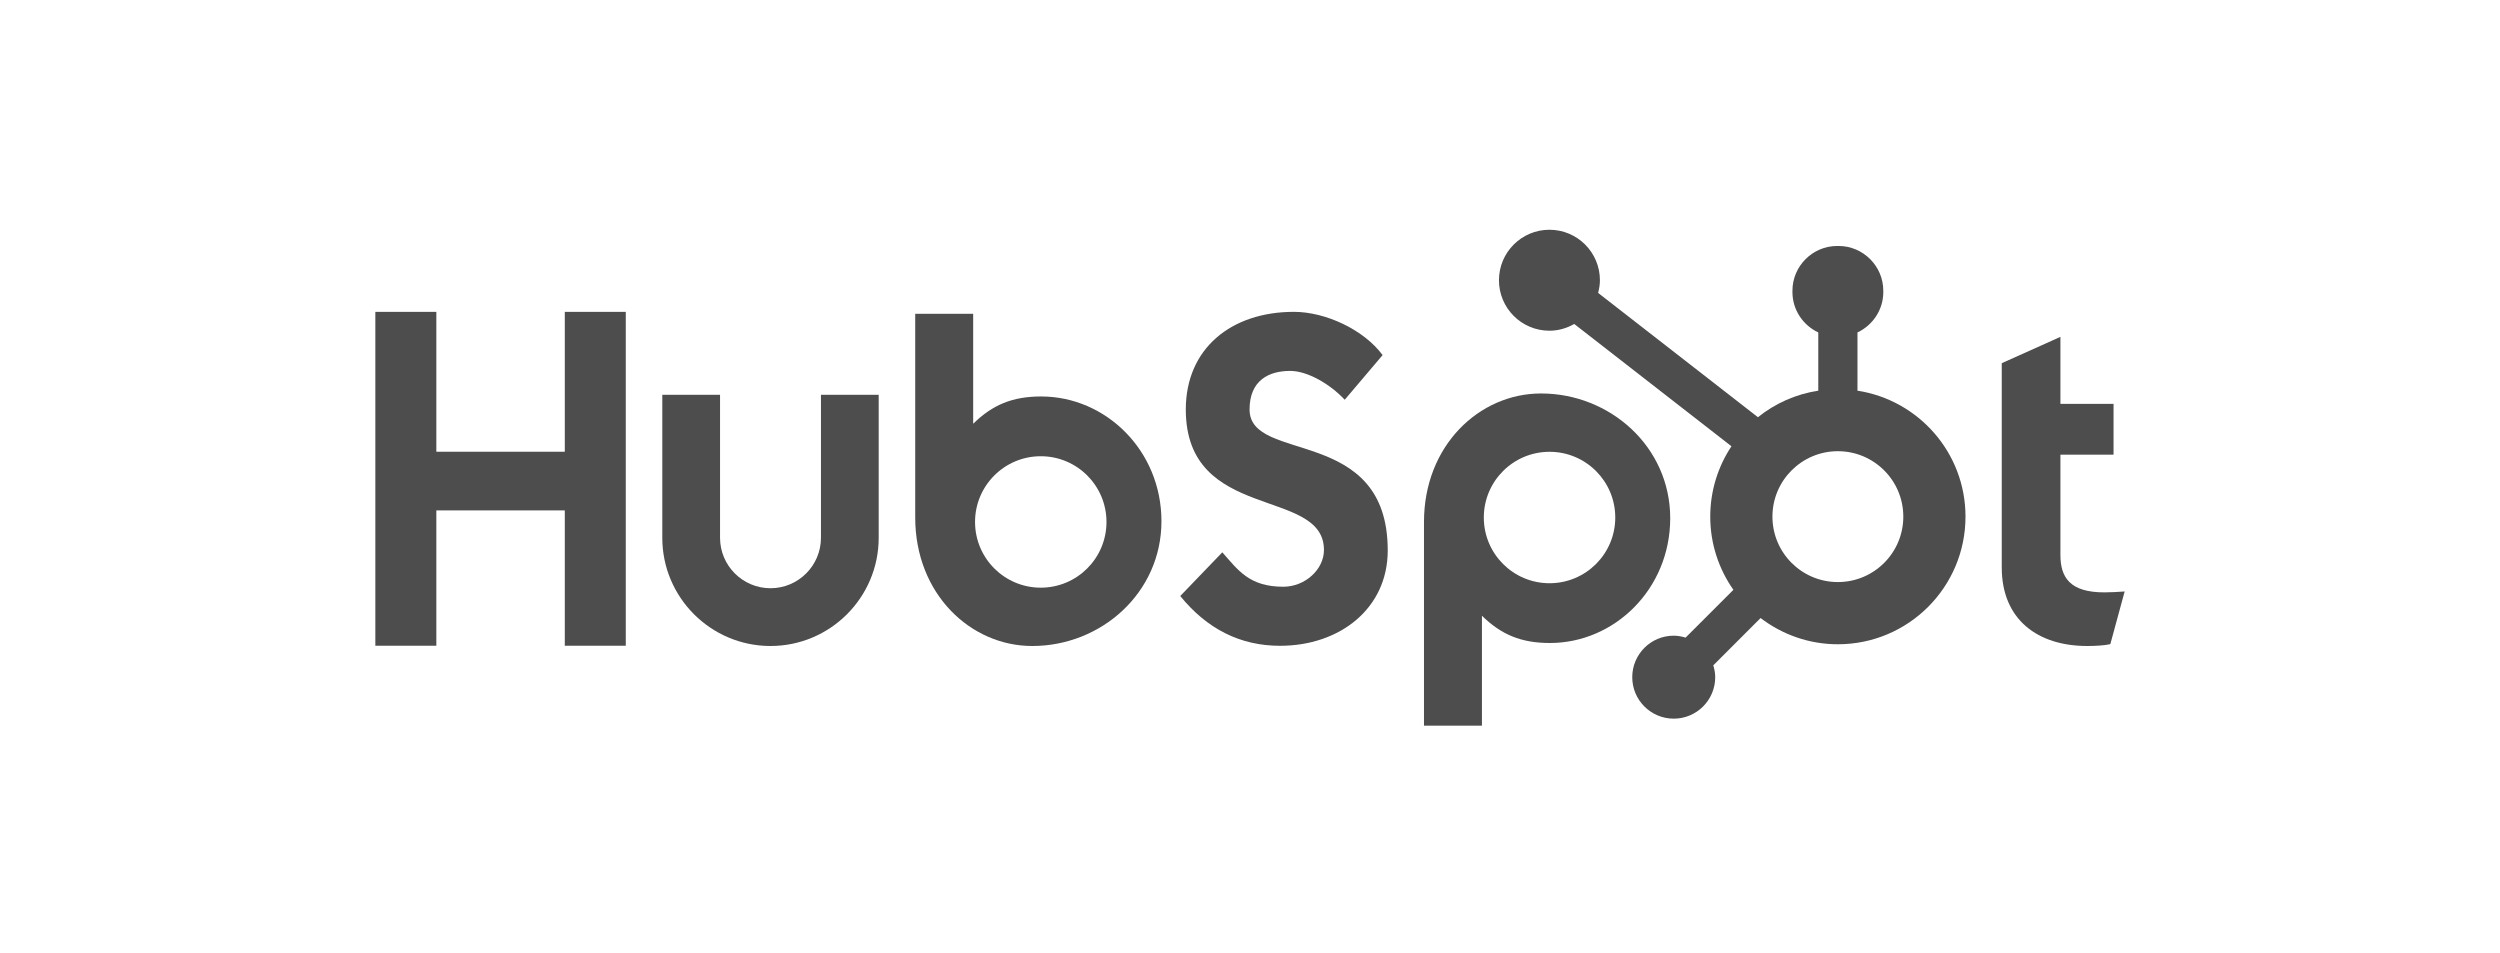
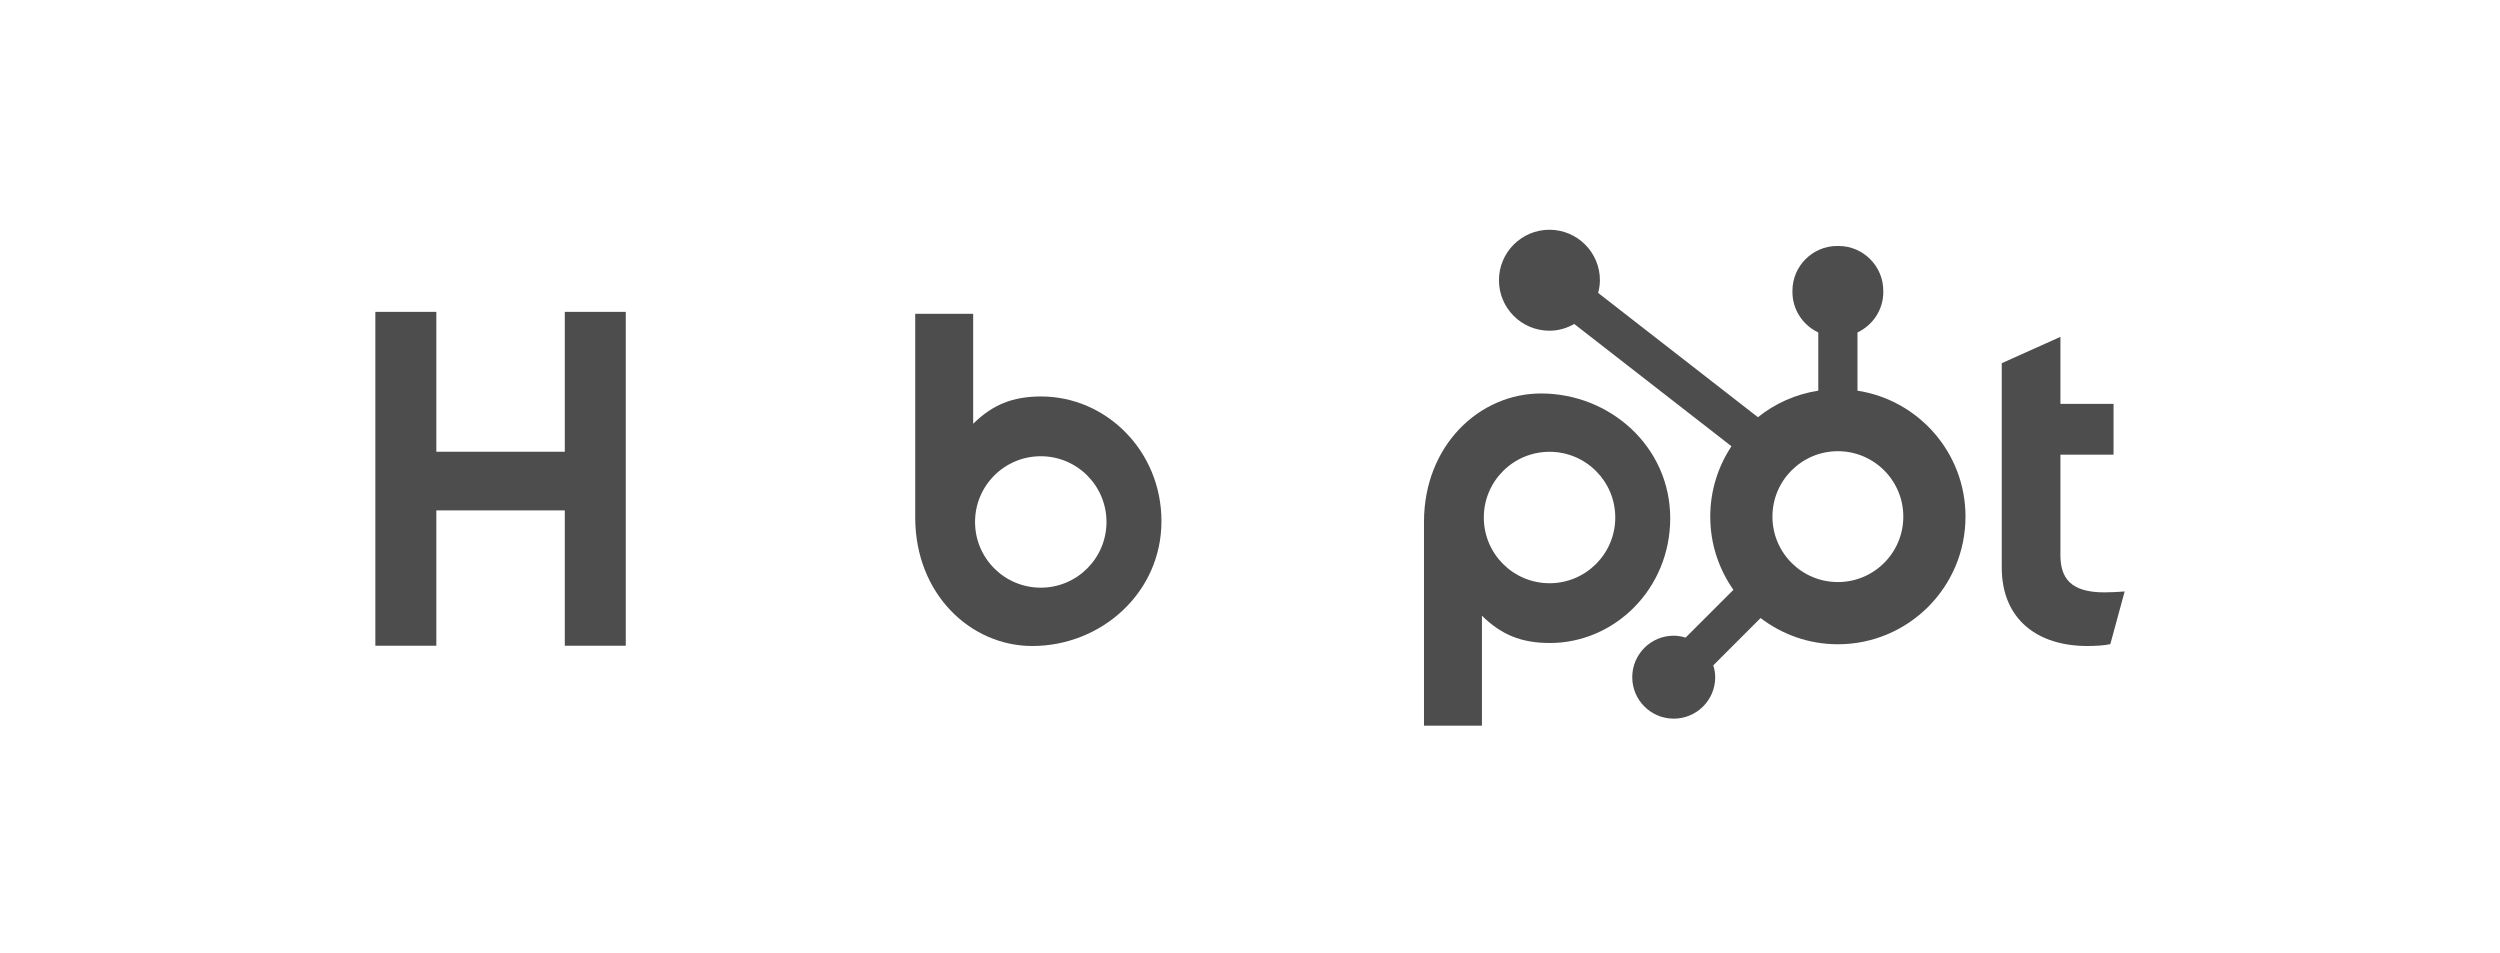
<svg xmlns="http://www.w3.org/2000/svg" width="160" height="61" viewBox="0 0 160 61" fill="none">
  <g clip-path="url(#clip0_8611_1957)">
    <path d="M36.147 32.666H27.926V41.326H24.022V19.958H27.926V28.91H36.147V19.958H40.05V41.326H36.147V32.666Z" fill="#4D4D4D" />
-     <path d="M52.541 34.419C52.541 36.199 51.091 37.647 49.312 37.647C47.532 37.647 46.083 36.199 46.083 34.419V25.267H42.387V34.419C42.387 38.238 45.493 41.344 49.312 41.344C53.13 41.344 56.236 38.238 56.236 34.419V25.267H52.541V34.419Z" fill="#4D4D4D" />
-     <path d="M79.972 26.209C79.972 24.333 81.214 23.738 82.574 23.738C83.669 23.738 85.118 24.571 86.063 25.584L88.487 22.726C87.276 21.089 84.822 19.958 82.811 19.958C78.789 19.958 75.891 22.31 75.891 26.209C75.891 33.443 84.733 31.15 84.733 35.2C84.733 36.448 83.521 37.551 82.132 37.551C79.943 37.551 79.233 36.479 78.228 35.348L75.536 38.145C77.252 40.259 79.381 41.331 81.924 41.331C85.739 41.331 88.815 38.95 88.815 35.228C88.815 27.191 79.972 29.692 79.972 26.209Z" fill="#4D4D4D" />
    <path d="M134.675 37.912C132.488 37.912 131.867 36.967 131.867 35.517V29.1H135.267V25.848H131.867V21.559L128.112 23.244V36.316C128.112 39.658 130.418 41.344 133.581 41.344C134.054 41.344 134.705 41.313 135.061 41.225L135.978 37.854C135.564 37.883 135.091 37.912 134.675 37.912Z" fill="#4D4D4D" />
    <path d="M66.632 25.374C64.799 25.374 63.519 25.907 62.283 27.12V20.085H58.574V33.122C58.574 38.002 62.102 41.344 66.066 41.344C70.472 41.344 74.333 37.942 74.333 33.359C74.333 28.834 70.773 25.374 66.632 25.374ZM66.609 37.611C64.286 37.611 62.403 35.728 62.403 33.405C62.403 31.082 64.286 29.199 66.609 29.199C68.932 29.199 70.815 31.082 70.815 33.405C70.815 35.728 68.932 37.611 66.609 37.611Z" fill="#4D4D4D" />
    <path d="M106.894 33.167C106.894 28.584 103.034 25.182 98.627 25.182C94.663 25.182 91.135 28.524 91.135 33.404V46.441H94.844V39.406C96.08 40.62 97.36 41.152 99.194 41.152C103.334 41.152 106.894 37.692 106.894 33.167ZM103.377 33.121C103.377 35.444 101.493 37.327 99.171 37.327C96.847 37.327 94.964 35.444 94.964 33.121C94.964 30.798 96.847 28.915 99.171 28.915C101.493 28.915 103.377 30.798 103.377 33.121Z" fill="#4D4D4D" />
    <path d="M118.878 25.003V21.277C119.85 20.818 120.531 19.834 120.531 18.693V18.607C120.531 17.031 119.242 15.742 117.667 15.742H117.581C116.005 15.742 114.716 17.031 114.716 18.607V18.693C114.716 19.834 115.398 20.818 116.37 21.277V25.003C114.922 25.226 113.599 25.823 112.508 26.702L102.28 18.746C102.347 18.487 102.394 18.22 102.395 17.94C102.397 16.155 100.952 14.707 99.168 14.704C97.383 14.702 95.935 16.147 95.933 17.931C95.93 19.716 97.375 21.164 99.16 21.166C99.741 21.167 100.279 21.002 100.751 20.734L110.813 28.561C109.957 29.852 109.456 31.399 109.456 33.065C109.456 34.808 110.006 36.421 110.937 37.748L107.878 40.807C107.636 40.735 107.385 40.684 107.119 40.684C105.653 40.684 104.464 41.873 104.464 43.339C104.464 44.806 105.653 45.994 107.119 45.994C108.585 45.994 109.774 44.806 109.774 43.339C109.774 43.074 109.723 42.823 109.651 42.581L112.677 39.554C114.051 40.603 115.762 41.233 117.624 41.233C122.135 41.233 125.792 37.576 125.792 33.065C125.792 28.981 122.792 25.607 118.878 25.003ZM117.624 37.252C115.311 37.252 113.436 35.377 113.436 33.065C113.436 30.752 115.311 28.877 117.624 28.877C119.937 28.877 121.812 30.752 121.812 33.065C121.812 35.377 119.937 37.252 117.624 37.252Z" fill="#4D4D4D" />
  </g>
  <defs>
    <clipPath id="clip0_8611_1957">
      <rect width="111.956" height="31.736" fill="white" transform="translate(24.022 14.704)" />
    </clipPath>
  </defs>
</svg>